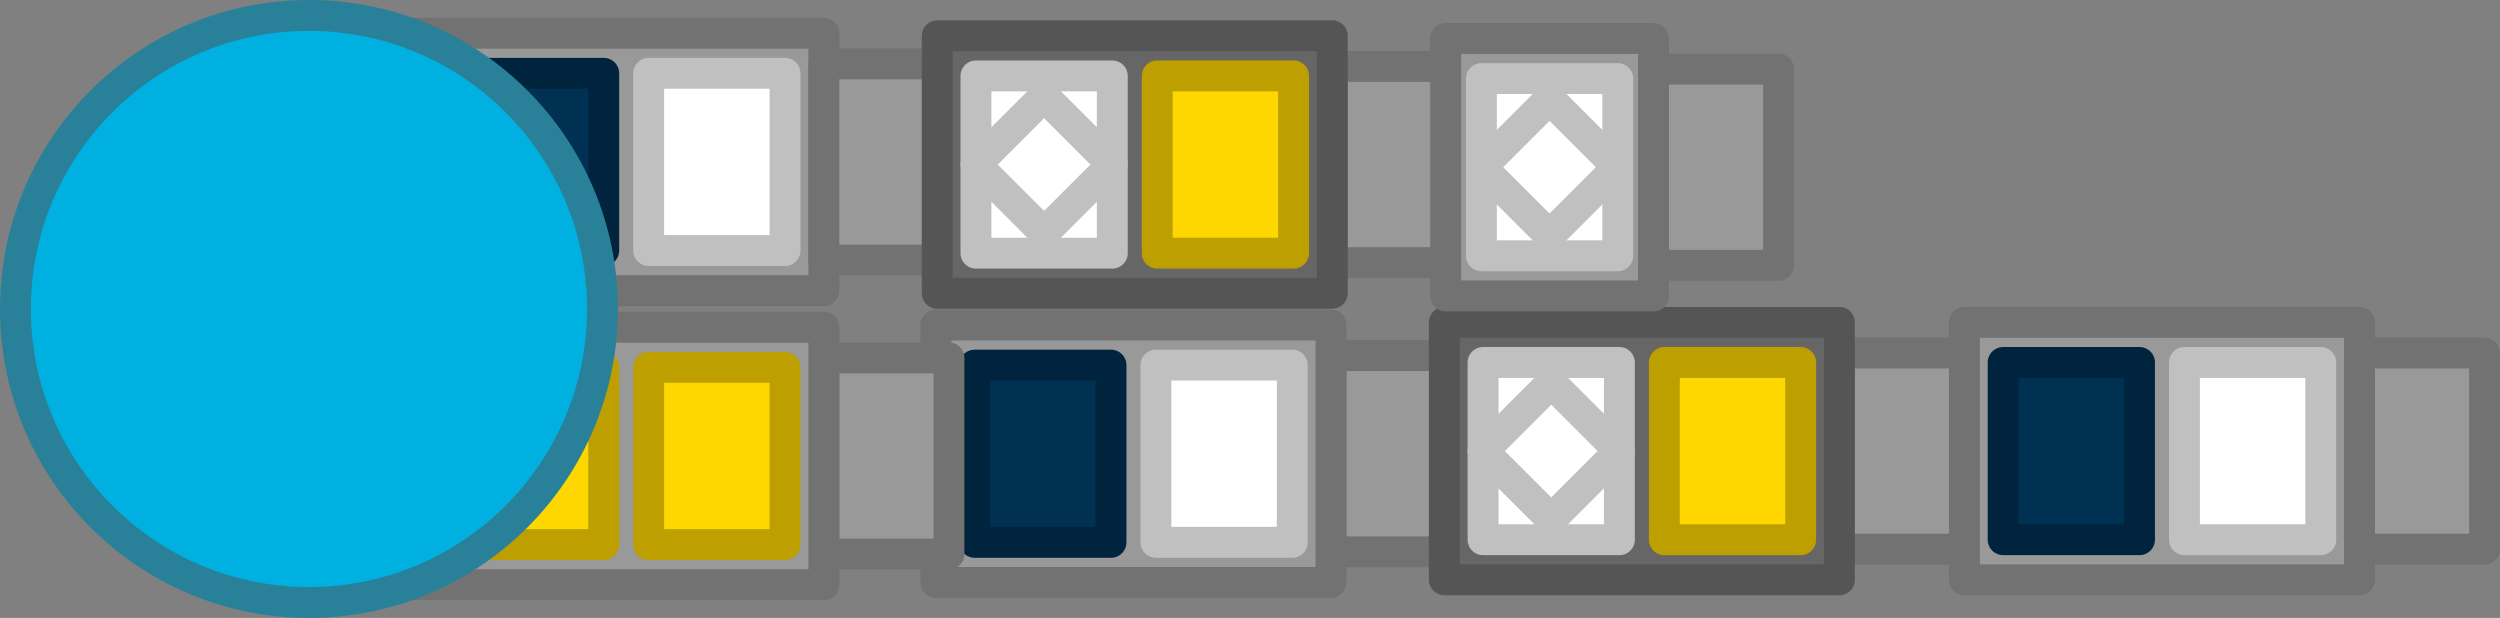
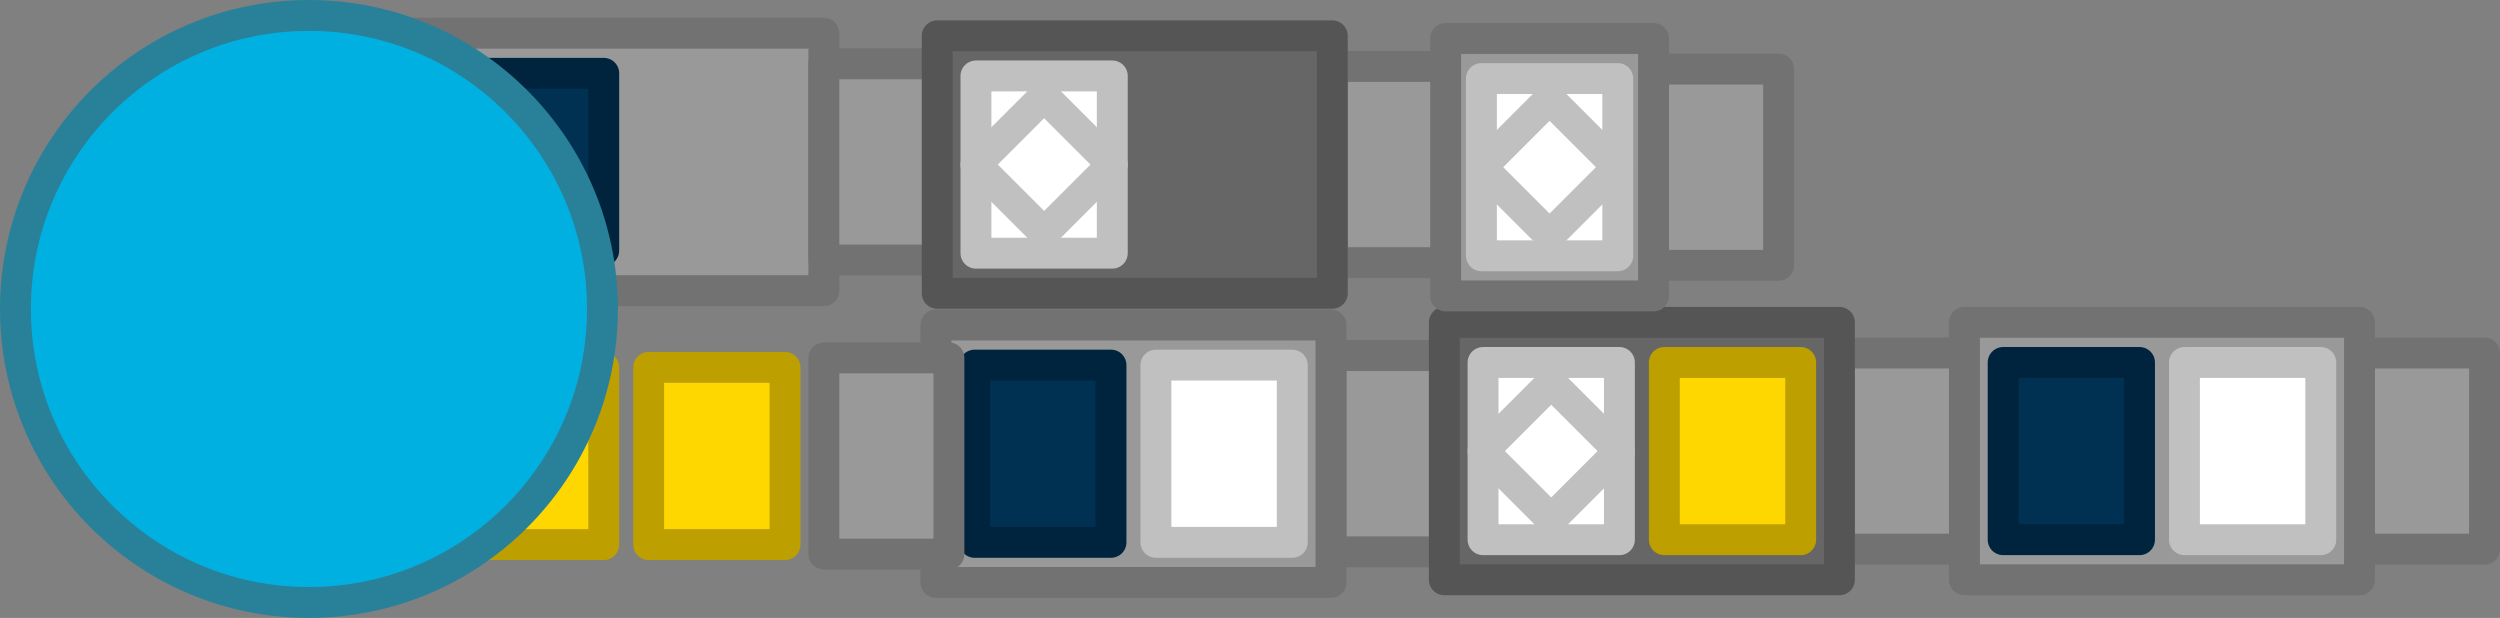
<svg xmlns="http://www.w3.org/2000/svg" xmlns:ns1="http://www.inkscape.org/namespaces/inkscape" xmlns:ns2="http://sodipodi.sourceforge.net/DTD/sodipodi-0.dtd" ns1:export-ydpi="864" ns1:export-xdpi="864" ns1:export-filename="E:\Arras Images\actualtanks\Boss 6.png" ns1:version="1.0.2-2 (e86c870879, 2021-01-15)" ns2:docname="Boss 6.svg" viewBox="0 0 485.509 120" height="120" width="485.509" id="svg37" version="1.1">
  <rect x="0" y="0" width="485.509" height="120" fill="#808080" stroke="none" />
  <defs id="defs41" />
  <ns2:namedview ns1:object-nodes="false" ns1:snap-object-midpoints="false" ns1:current-layer="g45" ns1:window-maximized="1" ns1:window-y="-9" ns1:window-x="-9" ns1:cy="60" ns1:cx="242.75458" ns1:zoom="3.4644042" showgrid="false" id="namedview39" ns1:window-height="1001" ns1:window-width="1920" ns1:pageshadow="2" ns1:pageopacity="0" guidetolerance="10" gridtolerance="10" objecttolerance="10" borderopacity="1" bordercolor="#666666" pagecolor="#ffffff" ns1:document-rotation="0" ns1:snap-center="false" ns1:snap-midpoints="false" />
  <g transform="translate(-580,-452)" id="g45" ns1:label="Image" ns1:groupmode="layer">
    <g id="g998" ns1:transform-center-x="-151.42035" ns1:transform-center-y="28.043192" transform="matrix(1,0,0,-1,0,1024)">
      <rect y="465.346" x="937.217" height="38.103" width="24.286" id="rect986" style="fill:#999999;fill-opacity:1;stroke:#727272;stroke-width:6;stroke-linejoin:round;stroke-miterlimit:4;stroke-dasharray:none;stroke-opacity:1" />
      <rect y="465.346" x="1038.223" height="38.103" width="24.286" id="rect958" style="fill:#999999;fill-opacity:1;stroke:#727272;stroke-width:6;stroke-linejoin:round;stroke-miterlimit:4;stroke-dasharray:none;stroke-opacity:1" />
      <rect y="464.835" x="838.481" height="38.103" width="24.286" id="rect970" style="fill:#999999;fill-opacity:1;stroke:#727272;stroke-width:6;stroke-linejoin:round;stroke-miterlimit:4;stroke-dasharray:none;stroke-opacity:1" />
      <g id="g984" transform="translate(197.217,1.102)">
        <rect y="458.296" x="663.279" height="50" width="76.721" id="rect972" style="fill:#666666;fill-opacity:1;stroke:#555555;stroke-width:6;stroke-linejoin:round;stroke-miterlimit:4;stroke-dasharray:none;stroke-opacity:1" />
        <g id="g982" transform="translate(0.027,-0.15)">
          <g id="g978">
            <rect y="466.236" x="670.77" height="34.419" width="26.479" id="rect974" style="fill:#ffffff;fill-opacity:1;stroke:#c0c0c0;stroke-width:6;stroke-linejoin:round;stroke-miterlimit:4;stroke-dasharray:none;stroke-opacity:1" />
            <path ns2:type="star" style="fill:#ffffff;fill-opacity:1;stroke:#c0c0c0;stroke-width:6;stroke-linecap:round;stroke-linejoin:round;stroke-opacity:1;stop-color:#000000" id="path976" ns2:sides="4" ns2:cx="684.00922" ns2:cy="483.44565" ns2:r1="13.239624" ns2:r2="9.3618279" ns2:arg1="-1.5707963" ns2:arg2="-0.78539816" ns1:flatsided="true" ns1:rounded="0" ns1:randomized="0" d="m 684.009,470.206 13.24,13.24 -13.24,13.24 -13.24,-13.24 z" ns1:transform-center-x="1.9359466e-05" ns1:transform-center-y="2.4061221e-05" />
          </g>
          <rect y="466.236" x="705.976" height="34.419" width="26.479" id="rect980" style="fill:#ffd700;fill-opacity:1;stroke:#bd9f00;stroke-width:6;stroke-linejoin:round;stroke-miterlimit:4;stroke-dasharray:none;stroke-opacity:1" />
        </g>
      </g>
      <g id="g1022" transform="translate(298.223,1.102)">
        <rect y="458.296" x="663.279" height="50" width="76.721" id="rect1010" style="fill:#999999;fill-opacity:1;stroke:#727272;stroke-width:6;stroke-linejoin:round;stroke-miterlimit:4;stroke-dasharray:none;stroke-opacity:1" />
        <g id="g1020" transform="translate(0.027,-0.15)">
          <rect y="466.236" x="670.77" height="34.419" width="26.479" id="rect1012" style="fill:#003153;fill-opacity:1;stroke:#00243d;stroke-width:6;stroke-linejoin:round;stroke-miterlimit:4;stroke-dasharray:none;stroke-opacity:1" />
          <rect y="466.236" x="705.976" height="34.419" width="26.479" id="rect1018" style="fill:#ffffff;fill-opacity:1;stroke:#c0c0c0;stroke-width:6;stroke-linejoin:round;stroke-miterlimit:4;stroke-dasharray:none;stroke-opacity:1" />
        </g>
      </g>
      <g id="g1033" transform="translate(98.481,0.59)">
        <rect y="458.296" x="663.279" height="50" width="76.721" id="rect1025" style="fill:#999999;fill-opacity:1;stroke:#727272;stroke-width:6;stroke-linejoin:round;stroke-miterlimit:4;stroke-dasharray:none;stroke-opacity:1" />
        <g id="g1031" transform="translate(0.027,-0.15)">
          <rect y="466.236" x="670.77" height="34.419" width="26.479" id="rect1027" style="fill:#003153;fill-opacity:1;stroke:#00243d;stroke-width:6;stroke-linejoin:round;stroke-miterlimit:4;stroke-dasharray:none;stroke-opacity:1" />
          <rect y="466.236" x="705.976" height="34.419" width="26.479" id="rect1029" style="fill:#ffffff;fill-opacity:1;stroke:#c0c0c0;stroke-width:6;stroke-linejoin:round;stroke-miterlimit:4;stroke-dasharray:none;stroke-opacity:1" />
        </g>
      </g>
      <rect y="464.394" x="740" height="38.103" width="24.286" id="rect1035" style="fill:#999999;fill-opacity:1;stroke:#727272;stroke-width:6;stroke-linejoin:round;stroke-miterlimit:4;stroke-dasharray:none;stroke-opacity:1" />
      <g id="g968">
-         <rect y="458.446" x="657.436" height="50" width="82.564" id="rect960" style="fill:#999999;fill-opacity:1;stroke:#727272;stroke-width:6;stroke-linejoin:round;stroke-miterlimit:4;stroke-dasharray:none;stroke-opacity:1" />
        <g id="g966">
          <rect y="466.236" x="657.436" height="34.419" width="39.812" id="rect962" style="fill:#ffd700;fill-opacity:1;stroke:#bd9f00;stroke-width:6;stroke-linejoin:round;stroke-miterlimit:4;stroke-dasharray:none;stroke-opacity:1" />
          <rect y="466.236" x="705.976" height="34.419" width="26.479" id="rect964" style="fill:#ffd700;fill-opacity:1;stroke:#bd9f00;stroke-width:6;stroke-linejoin:round;stroke-miterlimit:4;stroke-dasharray:none;stroke-opacity:1" />
        </g>
      </g>
    </g>
    <g id="g909" ns1:transform-center-x="-151.42035" ns1:transform-center-y="-28.043192">
      <rect y="464.905" x="838.735" height="38.103" width="24.286" id="rect913" style="fill:#999999;fill-opacity:1;stroke:#727272;stroke-width:6;stroke-linejoin:round;stroke-miterlimit:4;stroke-dasharray:none;stroke-opacity:1" />
      <rect y="465.416" x="901.119" height="38.103" width="24.286" id="rect913-2" style="fill:#999999;fill-opacity:1;stroke:#727272;stroke-width:6;stroke-linejoin:round;stroke-miterlimit:4;stroke-dasharray:none;stroke-opacity:1" />
      <g id="g852">
        <rect y="458.446" x="657.436" height="50" width="82.564" id="rect882" style="fill:#999999;fill-opacity:1;stroke:#727272;stroke-width:6;stroke-linejoin:round;stroke-miterlimit:4;stroke-dasharray:none;stroke-opacity:1" />
        <g id="g846">
          <rect y="466.236" x="657.436" height="34.419" width="39.812" id="rect840" style="fill:#003153;fill-opacity:1;stroke:#00243d;stroke-width:6;stroke-linejoin:round;stroke-miterlimit:4;stroke-dasharray:none;stroke-opacity:1" />
-           <rect y="466.236" x="705.976" height="34.419" width="26.479" id="rect842" style="fill:#ffffff;fill-opacity:1;stroke:#c0c0c0;stroke-width:6;stroke-linejoin:round;stroke-miterlimit:4;stroke-dasharray:none;stroke-opacity:1" />
        </g>
      </g>
      <rect y="464.394" x="740" height="38.103" width="24.286" id="rect854-7" style="fill:#999999;fill-opacity:1;stroke:#727272;stroke-width:6;stroke-linejoin:round;stroke-miterlimit:4;stroke-dasharray:none;stroke-opacity:1" />
      <g id="g890" transform="translate(98.735,0.661)">
        <rect y="458.296" x="663.279" height="50" width="76.721" id="rect854" style="fill:#666666;fill-opacity:1;stroke:#555555;stroke-width:6;stroke-linejoin:round;stroke-miterlimit:4;stroke-dasharray:none;stroke-opacity:1" />
        <g id="g860" transform="translate(0.027,-0.15)">
          <g id="g936">
            <rect y="466.236" x="670.77" height="34.419" width="26.479" id="rect864" style="fill:#ffffff;fill-opacity:1;stroke:#c0c0c0;stroke-width:6;stroke-linejoin:round;stroke-miterlimit:4;stroke-dasharray:none;stroke-opacity:1" />
            <path ns2:type="star" style="fill:#ffffff;fill-opacity:1;stroke:#c0c0c0;stroke-width:6;stroke-linecap:round;stroke-linejoin:round;stroke-opacity:1;stop-color:#000000" id="path911" ns2:sides="4" ns2:cx="684.00922" ns2:cy="483.44565" ns2:r1="13.239624" ns2:r2="9.3618279" ns2:arg1="-1.5707963" ns2:arg2="-0.78539816" ns1:flatsided="true" ns1:rounded="0" ns1:randomized="0" d="m 684.009,470.206 13.24,13.24 -13.24,13.24 -13.24,-13.24 z" ns1:transform-center-x="1.9359466e-05" ns1:transform-center-y="2.4061221e-05" />
          </g>
-           <rect y="466.236" x="705.976" height="34.419" width="26.479" id="rect858" style="fill:#ffd700;fill-opacity:1;stroke:#bd9f00;stroke-width:6;stroke-linejoin:round;stroke-miterlimit:4;stroke-dasharray:none;stroke-opacity:1" />
        </g>
      </g>
      <g id="g925" transform="translate(197.471,1.172)">
        <rect y="458.296" x="663.279" height="50" width="40.369" id="rect915" style="fill:#999999;fill-opacity:1;stroke:#727272;stroke-width:6;stroke-linejoin:round;stroke-miterlimit:4;stroke-dasharray:none;stroke-opacity:1" />
        <g id="g932" transform="translate(-0.573)">
          <rect y="466.086" x="670.797" height="34.419" width="26.479" id="rect919" style="fill:#ffffff;fill-opacity:1;stroke:#c0c0c0;stroke-width:6;stroke-linejoin:round;stroke-miterlimit:4;stroke-dasharray:none;stroke-opacity:1" />
          <path ns2:type="star" style="fill:#ffffff;fill-opacity:1;stroke:#c0c0c0;stroke-width:6;stroke-linecap:round;stroke-linejoin:round;stroke-opacity:1;stop-color:#000000" id="path921" ns2:sides="4" ns2:cx="684.03656" ns2:cy="483.29584" ns2:r1="13.239624" ns2:r2="9.3618279" ns2:arg1="-1.5707963" ns2:arg2="-0.78539816" ns1:flatsided="true" ns1:rounded="0" ns1:randomized="0" ns1:transform-center-x="1.9359466e-05" ns1:transform-center-y="2.4061221e-05" d="m 684.037,470.056 13.24,13.24 -13.24,13.24 -13.24,-13.24 z" />
        </g>
      </g>
    </g>
    <circle style="fill:#00b0e1;fill-opacity:1;stroke:#298199;stroke-width:6;stroke-linejoin:round;stroke-miterlimit:4;stroke-dasharray:none;stroke-opacity:1" id="circle876" cx="640" cy="512" r="57" />
  </g>
</svg>